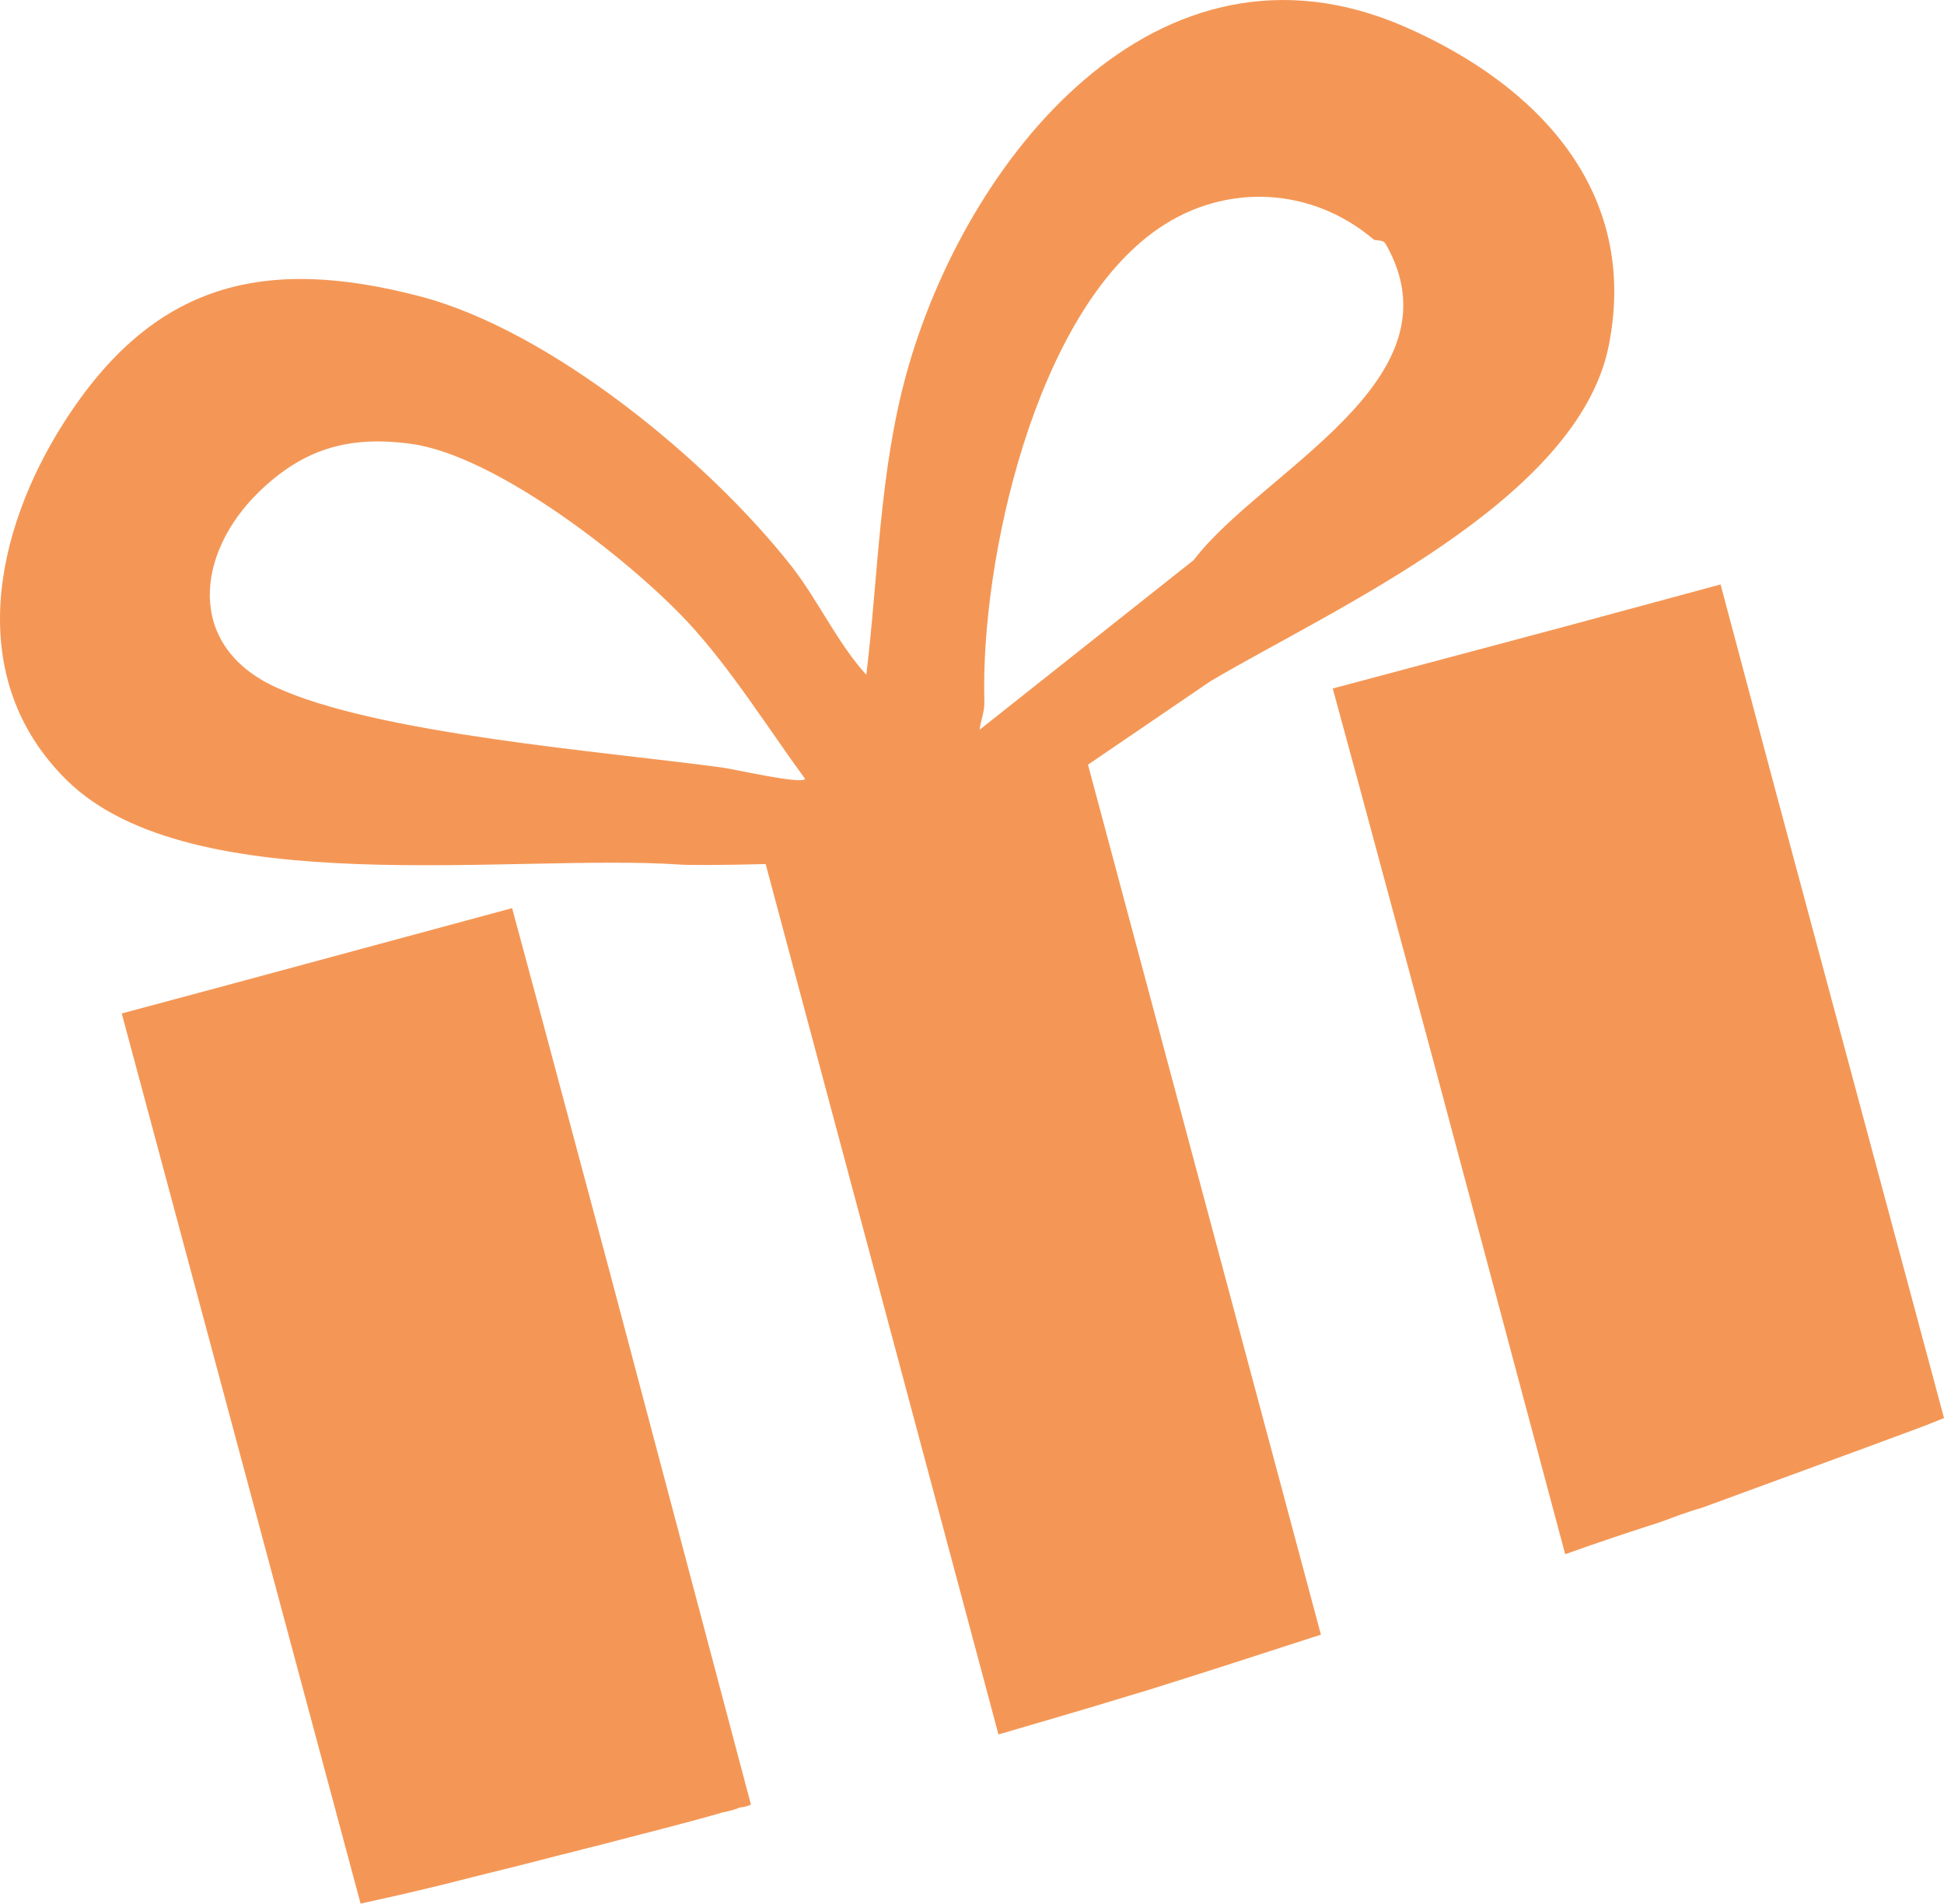
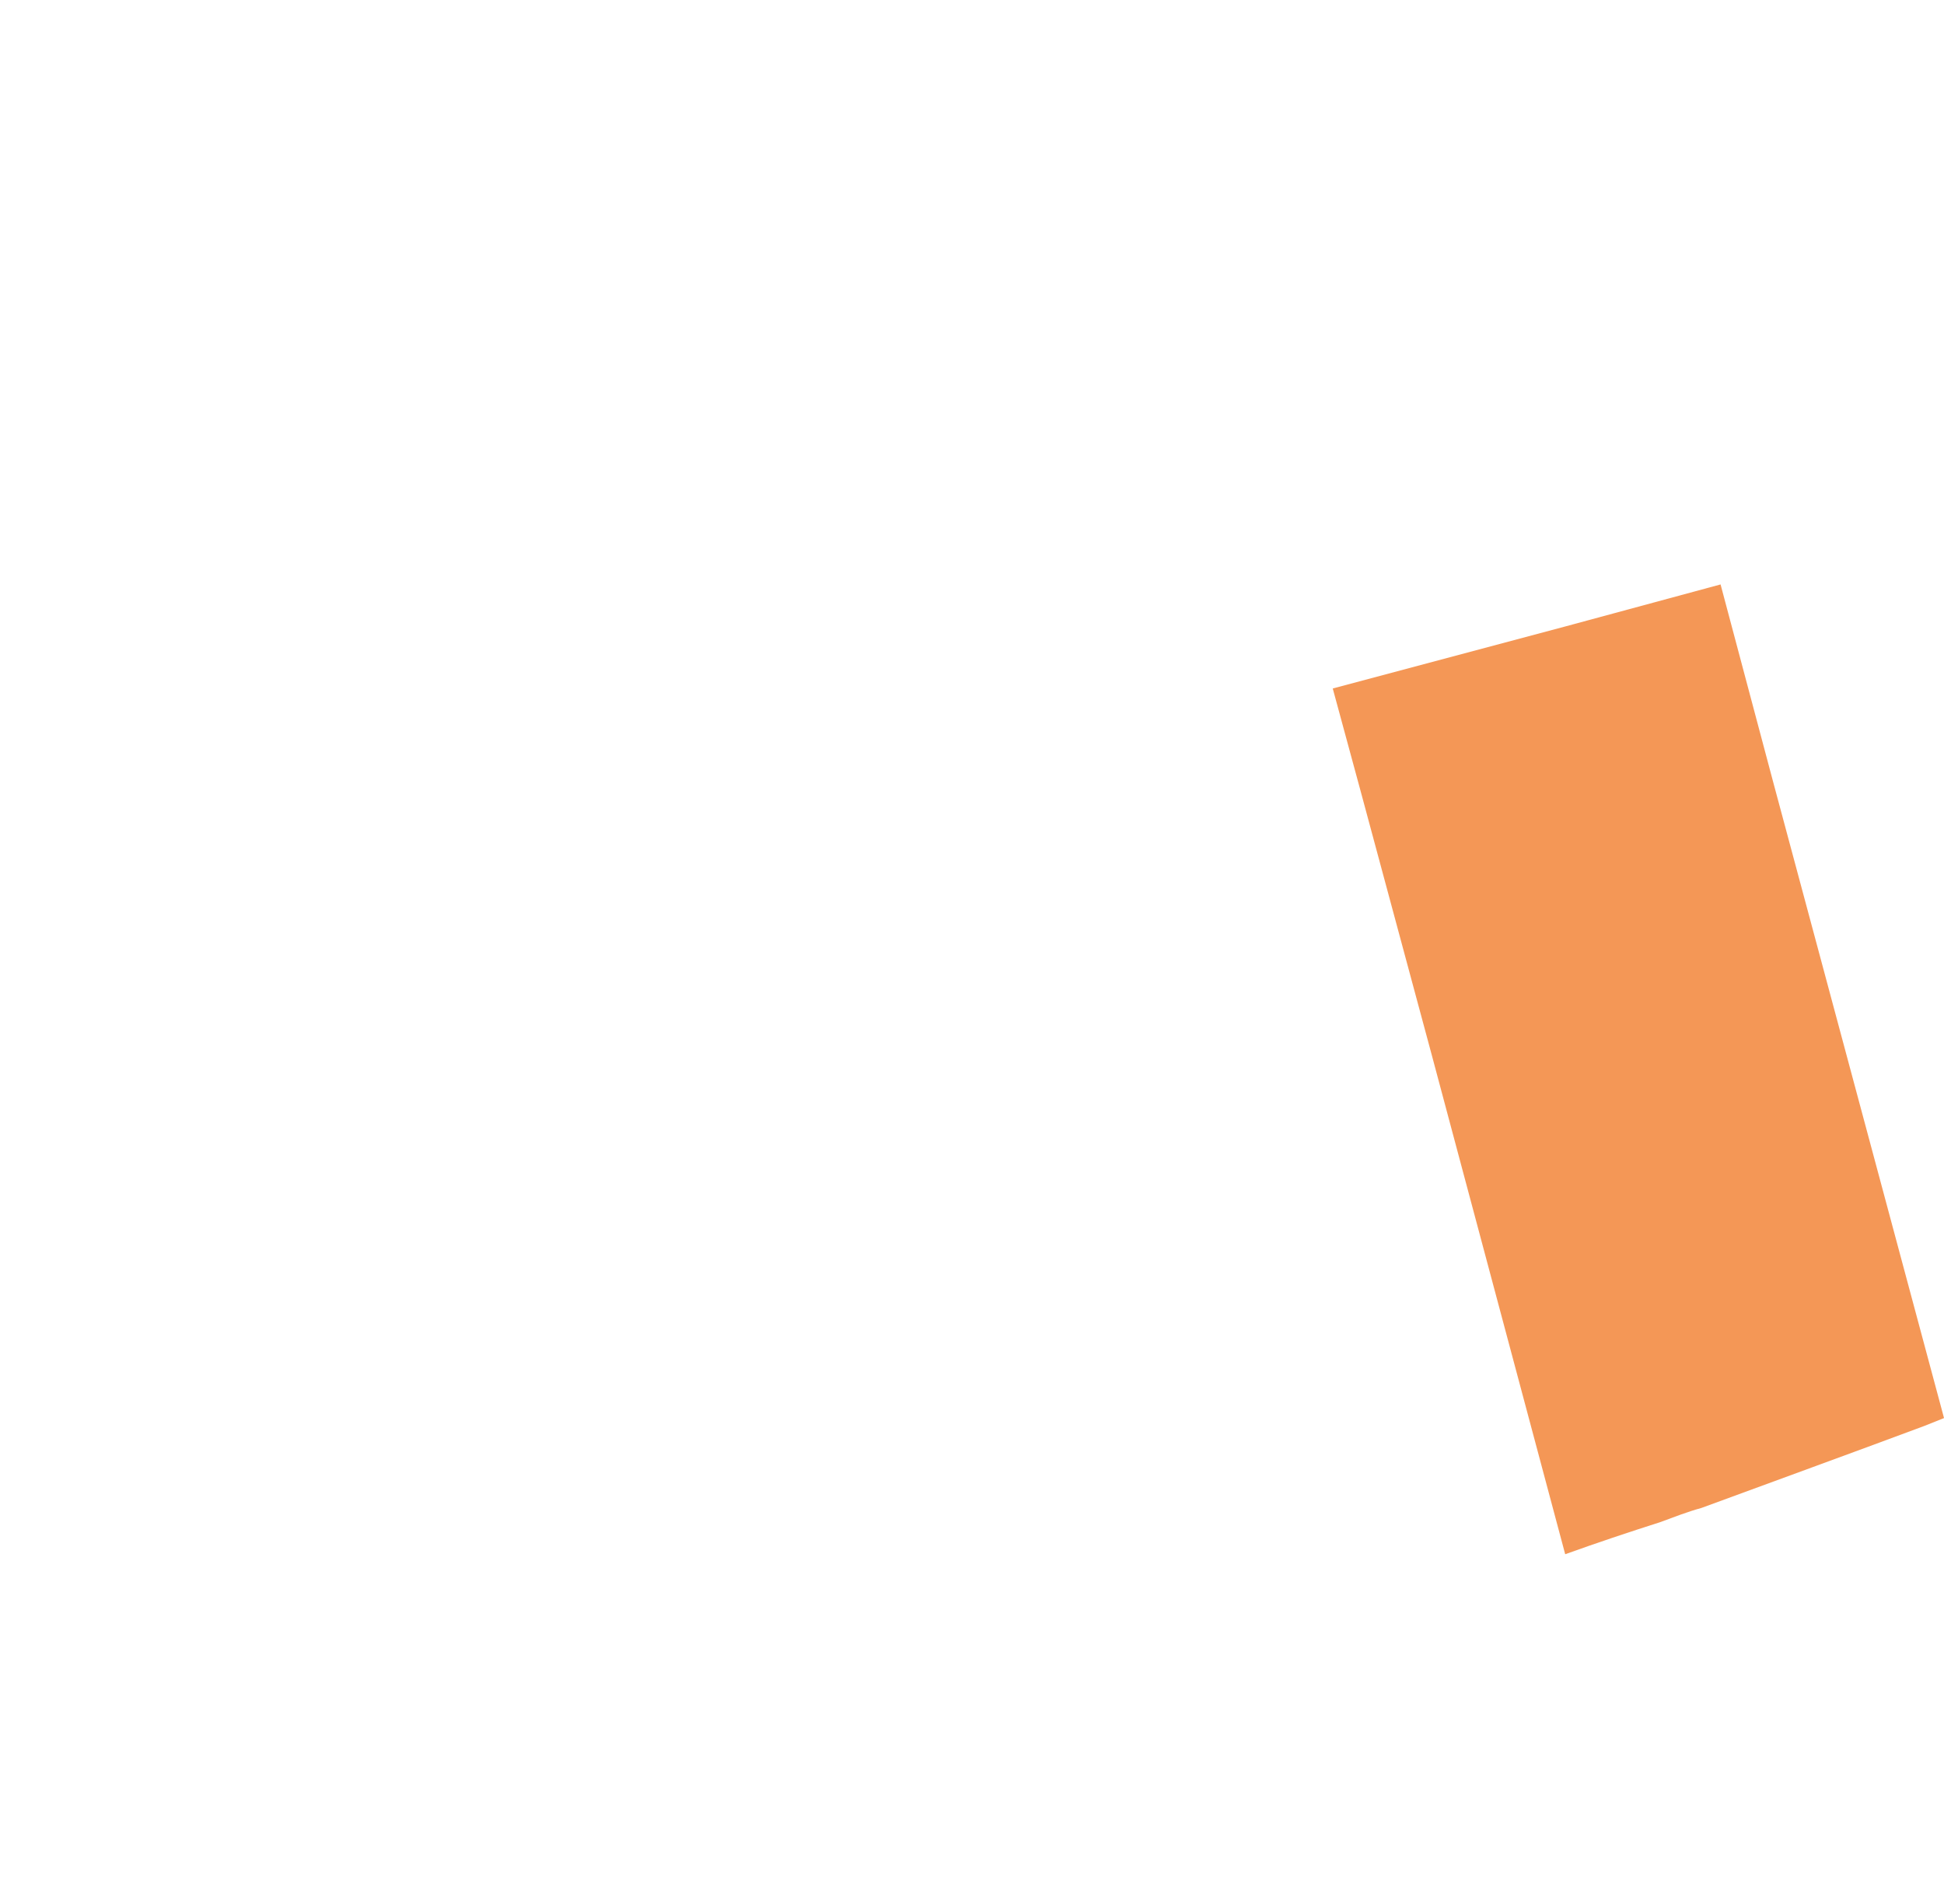
<svg xmlns="http://www.w3.org/2000/svg" id="Calque_1" data-name="Calque 1" viewBox="0 0 743.83 728.21">
  <defs>
    <style>      .cls-1 {        fill: #f49756;      }    </style>
  </defs>
-   <path class="cls-1" d="M296.08,330.48c-20.8.5-31.97.51-35.57.27-64.65-4.41-187.22,14.59-234.88-32.21-39.73-39.02-27.8-95.2-1.18-136.9,33.95-53.18,76.01-64.07,136.38-48.24,50.23,13.18,110.69,63.24,142.05,103.25,10.1,12.89,17.5,29.29,28.6,41.49,4.62-38.3,4.98-77.27,15.21-114.69,22.44-82.03,95.82-174.69,190.83-133.21,50.4,22,89.77,62.62,78.07,121.81-11.75,59.45-105.4,100.75-152.45,128.55l-51.45,35.06M157.34,169.8c-23.81-3.28-41.34,1.86-58.4,18.51-23.8,23.24-28.03,58.47,6.23,74.42,38.94,18.13,126.15,24.71,171.79,30.98,4.16.57,29.85,6.47,31.1,4.25-14.14-19.33-28.57-42.43-44.84-59.91-22.09-23.73-73.21-63.76-105.89-68.26ZM525.52,91.55c-23.54-19.97-56.44-21.8-82.19-4.18-47.37,32.4-68.22,127.31-66.68,180.95.11,3.96-1.37,7.11-1.83,10.84l81.94-64.92c25.96-34.16,103.23-68.78,73.47-120.86-1.13-1.99-3.85-1.09-4.71-1.82Z" />
  <g>
-     <path class="cls-1" d="M290.74,322.24l91.3,341.26c16.85-4.96,33.36-9.68,50.76-15.04,2.46-.74,4.82-1.42,7.32-2.21,20.93-6.49,43.39-13.86,65.3-20.93l-90.17-336.69-9.48,2.56-115.03,31.05Z" />
-     <path class="cls-1" d="M86.87,376.88l109.08-29.48,11.79,43.73,26.04,97.29,53.56,201.95c-1.47.49-2.46.98-3.93.98-2.46.98-4.42,1.47-6.88,1.97-15.23,4.42-31.45,8.35-48.15,12.78-4.42.98-9.34,2.46-13.76,3.44-14.74,3.93-29.48,7.37-44.71,11.3-5.9,1.47-12.28,2.95-18.67,4.42-4.42.98-8.84,1.97-13.27,2.95l-68.3-254.53-23.09-85.99,40.29-10.81Z" />
    <path class="cls-1" d="M598.39,239.79l59.95-16.22,20.15,75.67,65.35,243.23c-2.46.98-4.91,1.97-7.37,2.95-28.99,10.81-57.49,21.13-85.5,31.45-5.41,1.47-10.32,3.44-15.72,5.41-12.28,3.93-24.08,7.86-36.36,12.28l-51.1-191.14-27.03-100.24-10.81-39.8,88.45-23.59Z" />
  </g>
</svg>